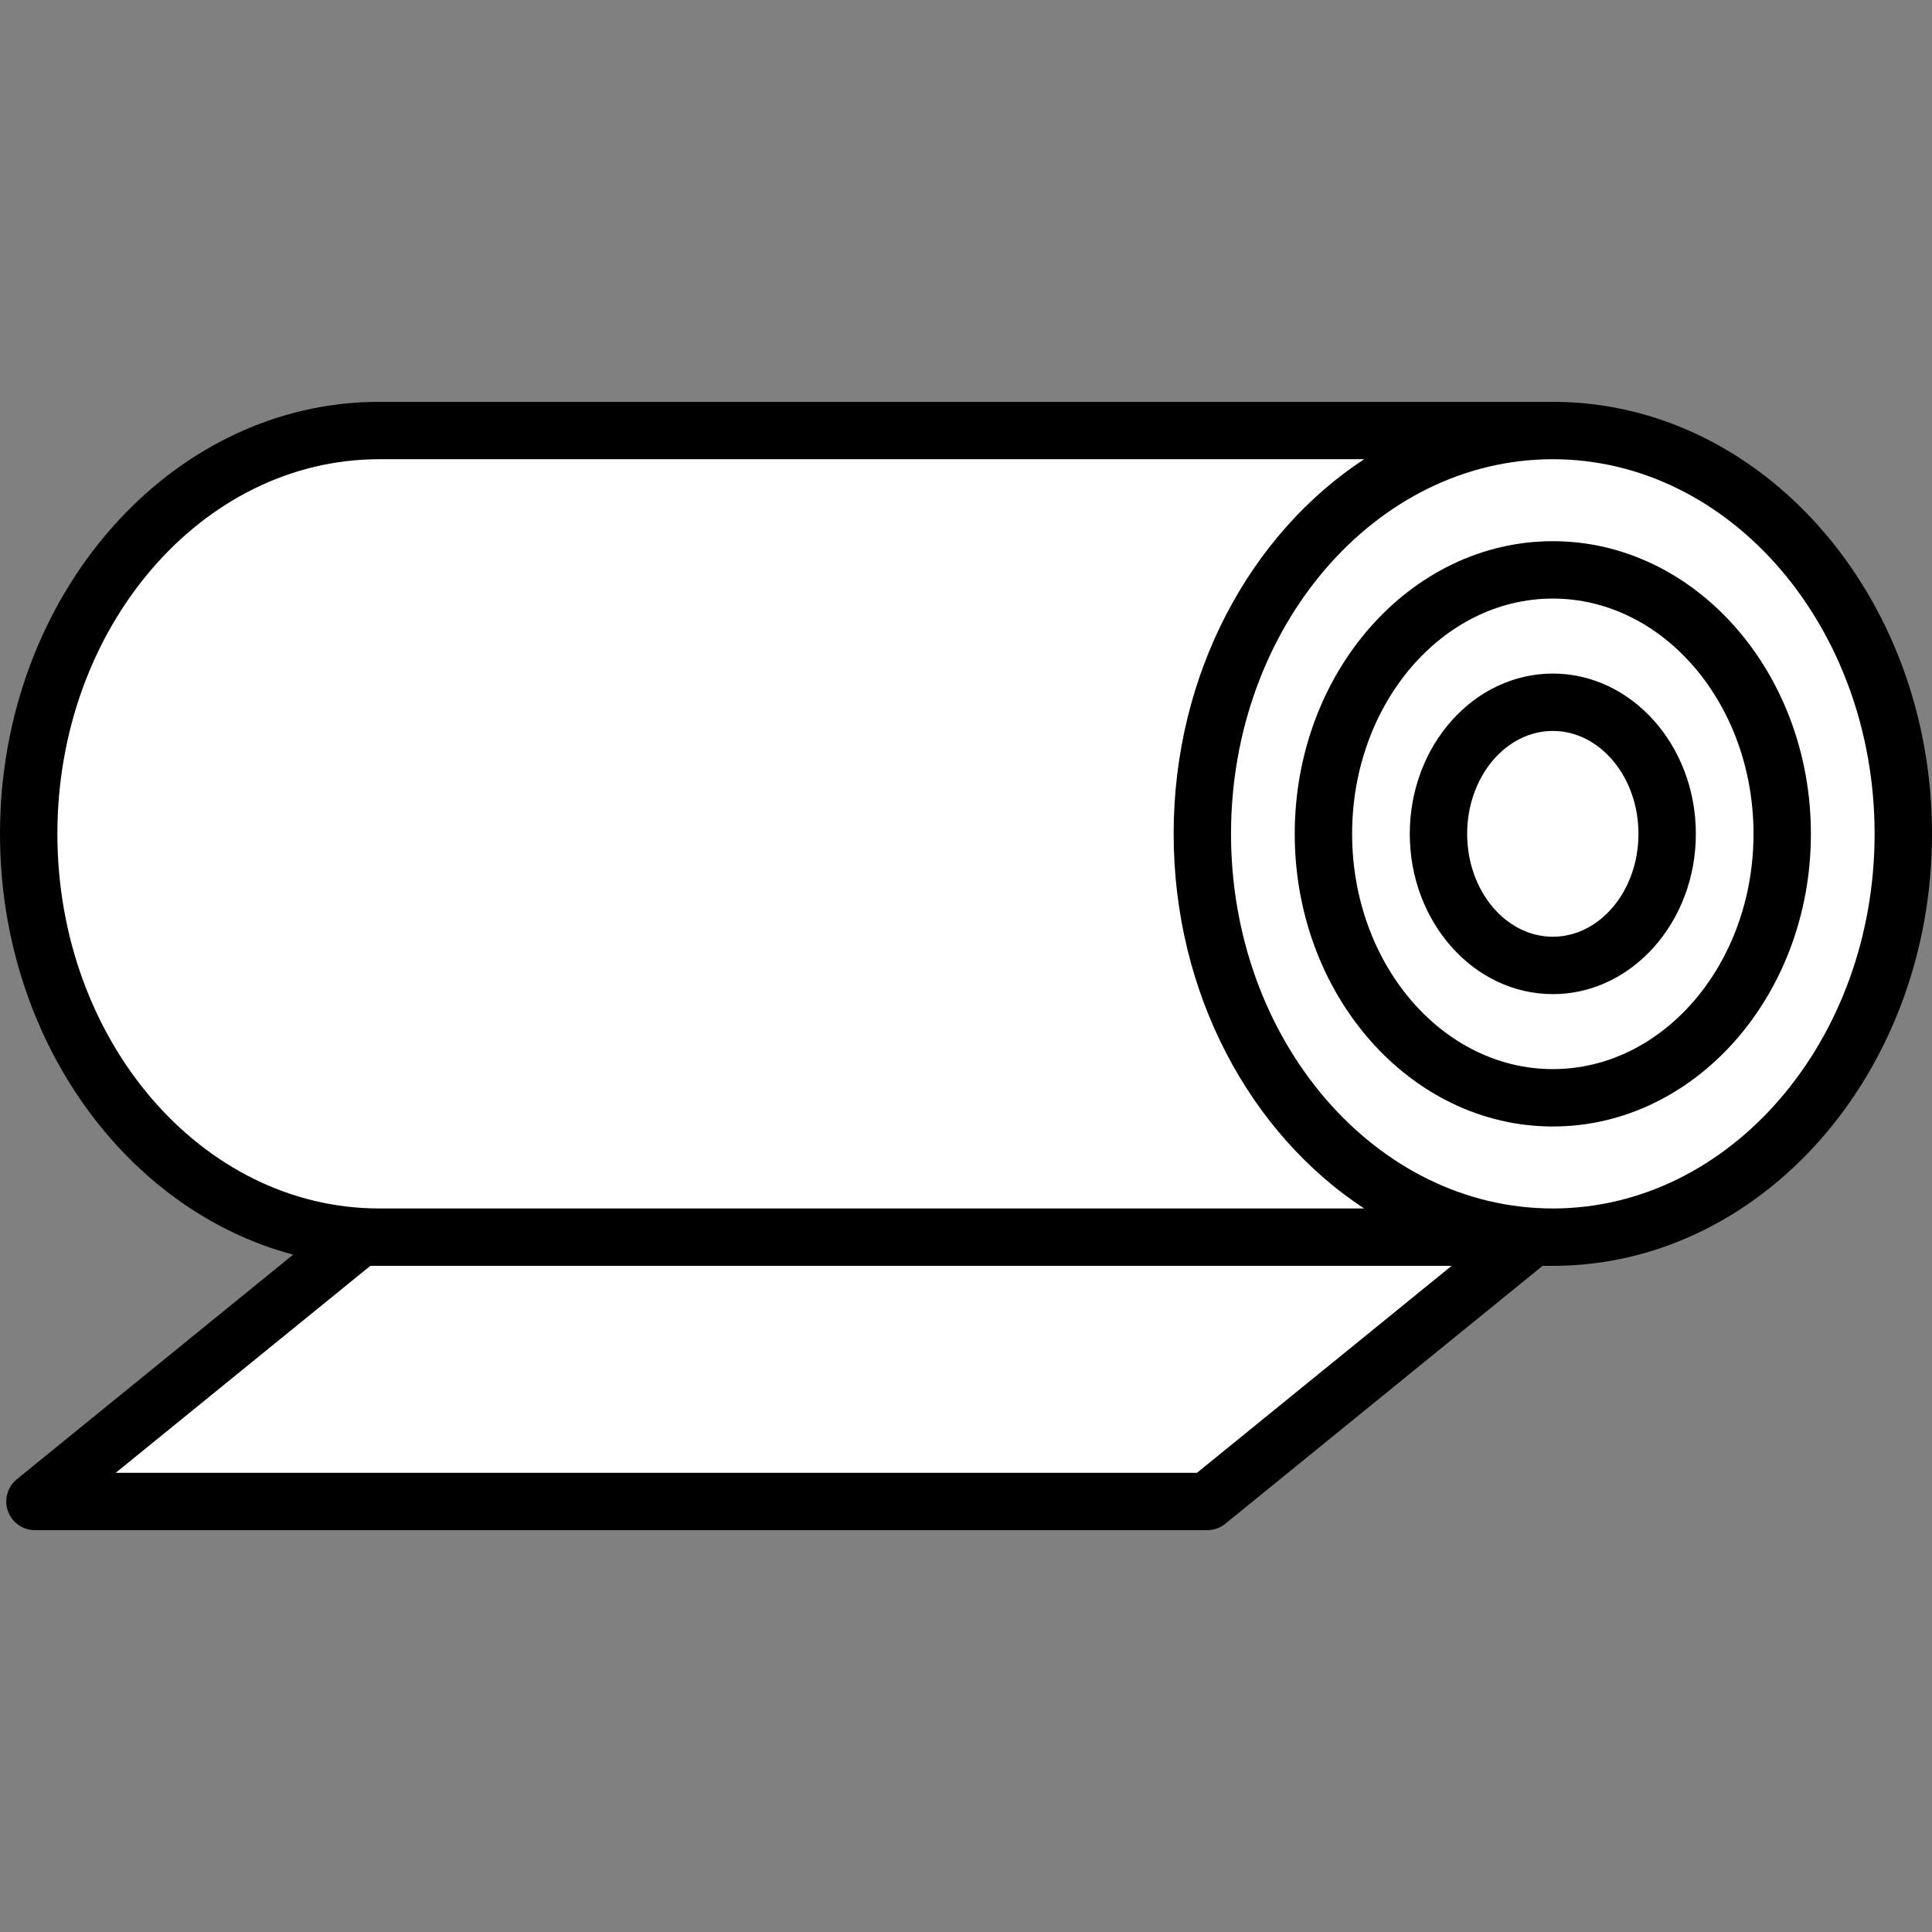
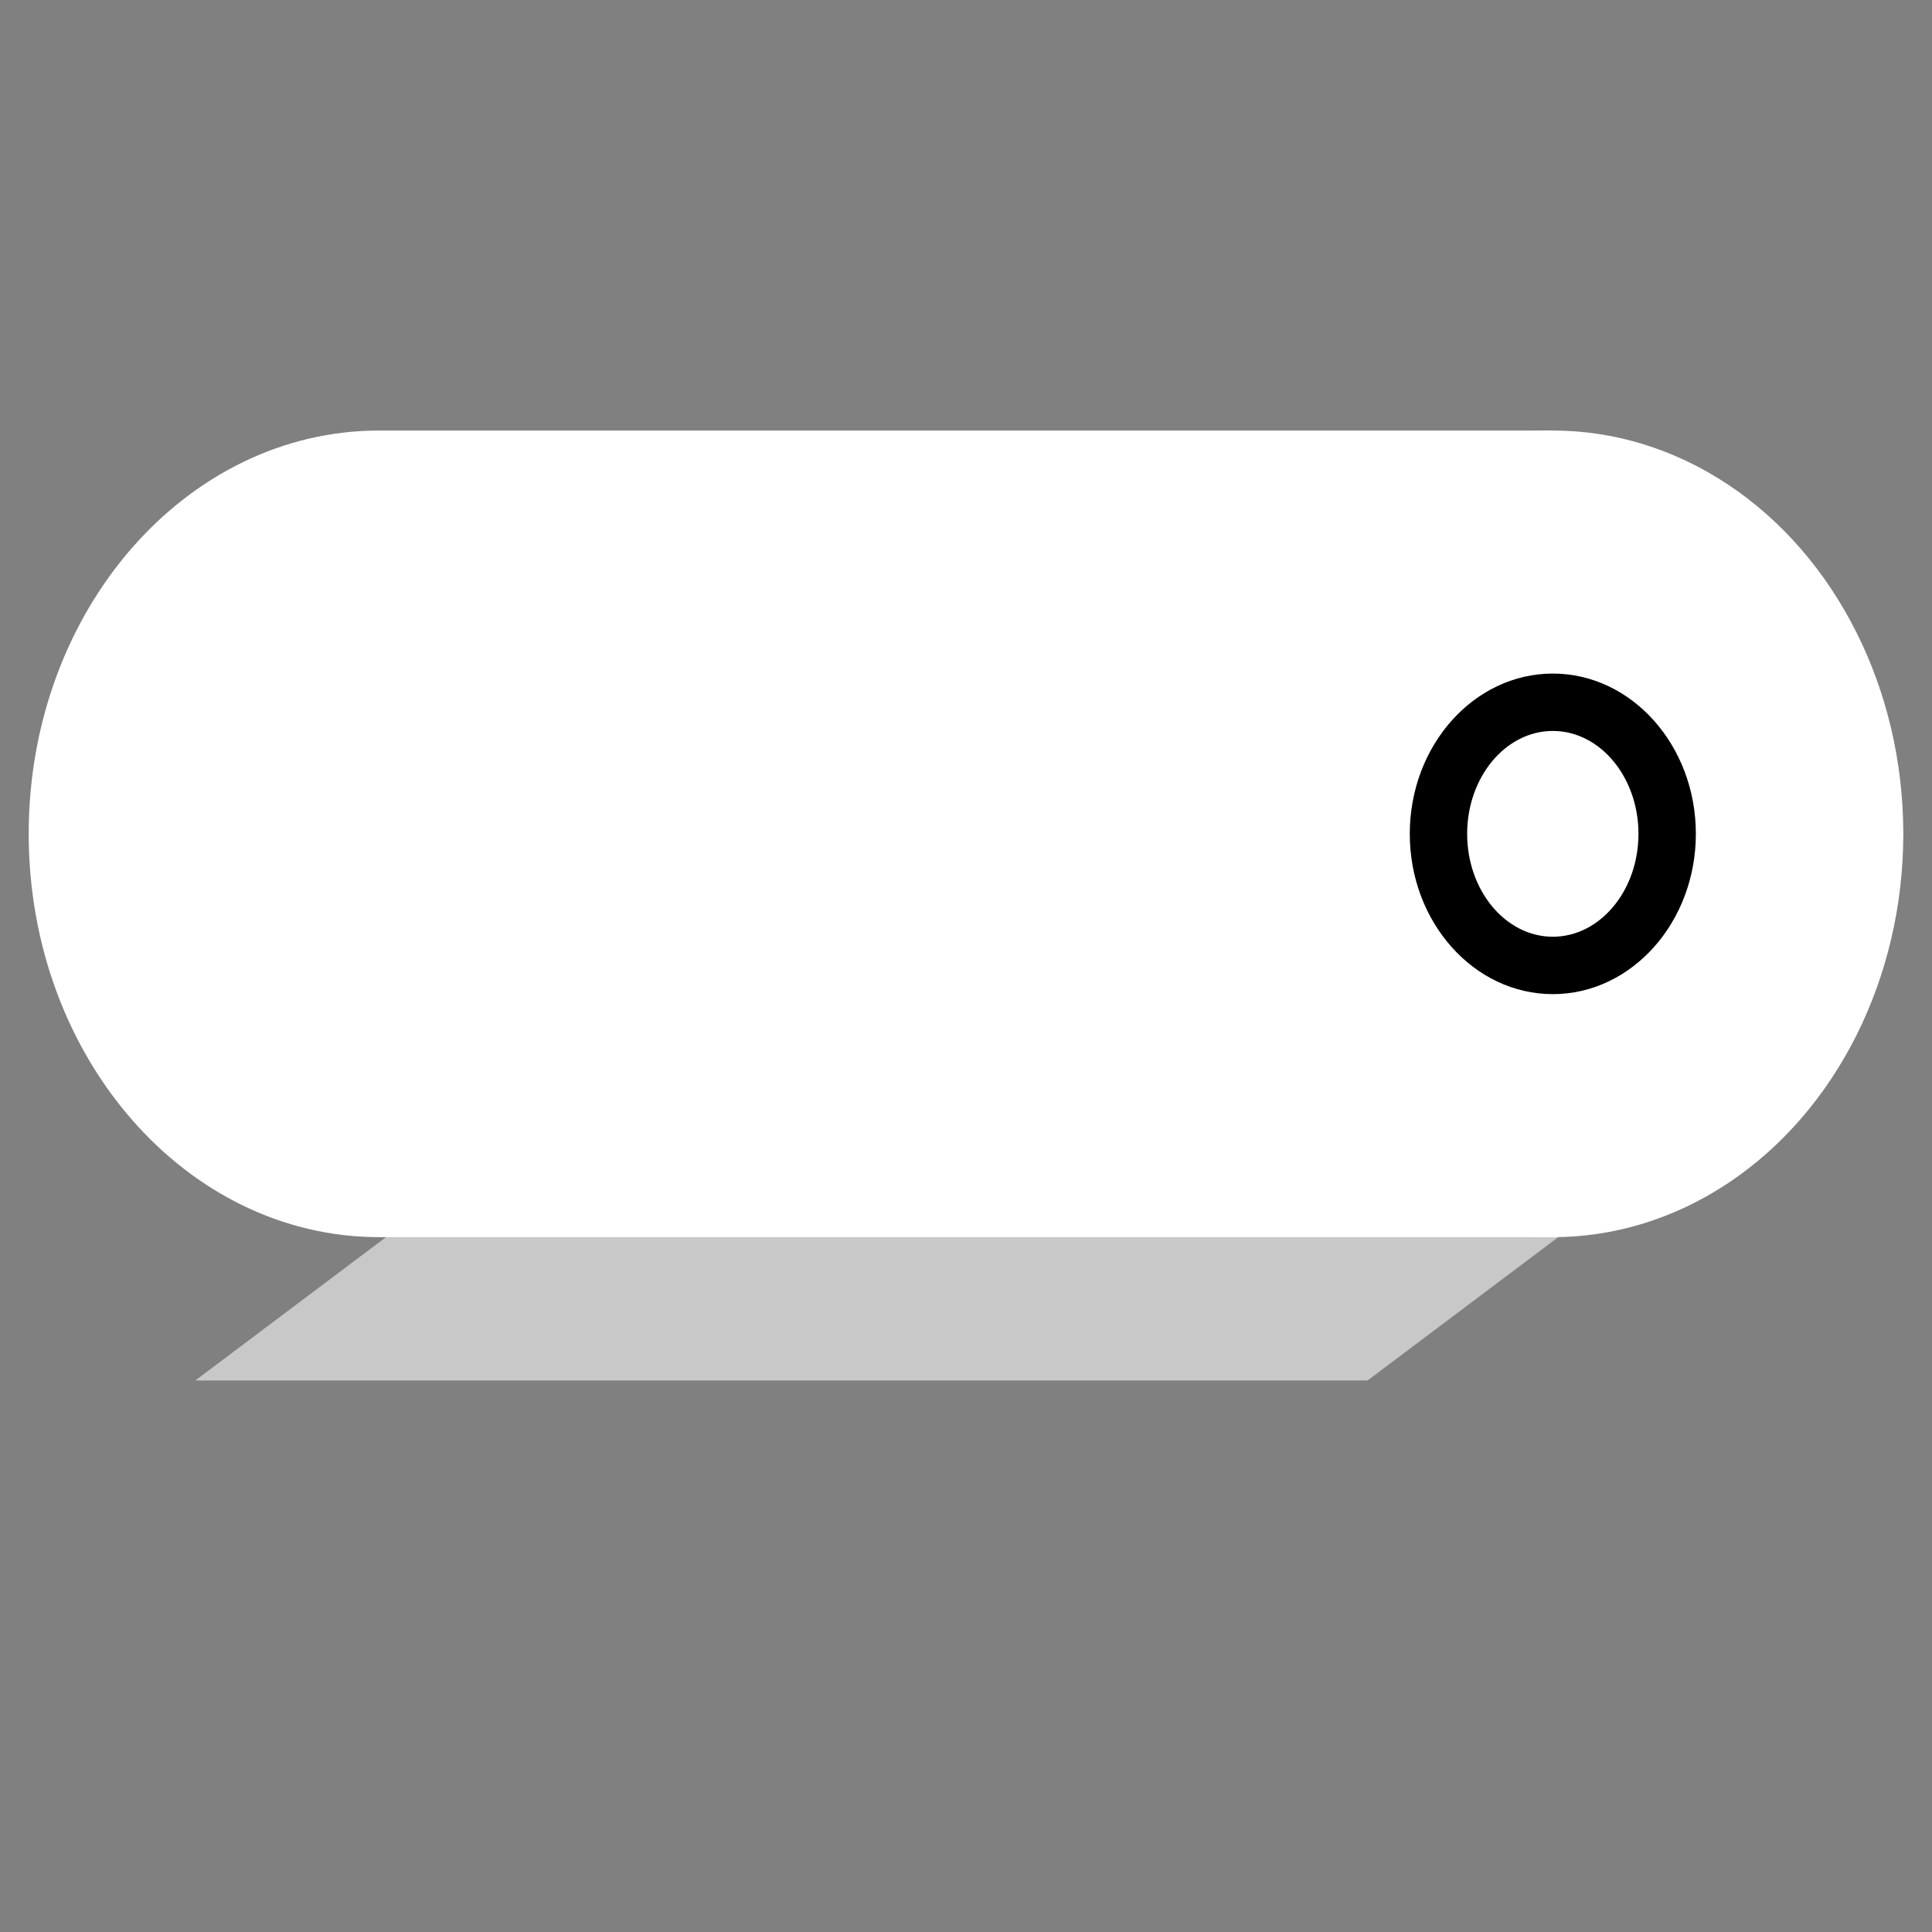
<svg xmlns="http://www.w3.org/2000/svg" height="800px" width="800px" version="1.1" id="Layer_1" viewBox="0 0 512.001 512.001" xml:space="preserve" fill="#000000">
  <rect x="0" y="0" width="512.001" height="512.001" fill="#808080" stroke="none" />
  <g id="SVGRepo_bgCarrier" stroke-width="0" />
  <g id="SVGRepo_tracerCarrier" stroke-linecap="round" stroke-linejoin="round" />
  <g id="SVGRepo_iconCarrier">
-     <polygon style="fill:#ffffff;" points="319.923,397.908 9.266,397.908 119.509,314.8 430.167,314.8 " />
    <g style="opacity:0.57;">
      <polygon style="fill:#ffffff;" points="430.323,314.8 119.666,314.8 51.758,365.848 362.415,365.848 " />
    </g>
    <path style="fill:#ffffff;" d="M411.513,114.095H100.488c-51.298,0-92.883,47.853-92.883,106.882s41.586,106.882,92.883,106.882 h311.025L411.513,114.095L411.513,114.095z" />
    <ellipse style="fill:#ffffff;" cx="411.516" cy="220.982" rx="92.88" ry="106.881" />
    <g>
      <ellipse style="opacity:0.57;fill:#ffffff;enable-background:new ;" cx="411.516" cy="220.982" rx="60.791" ry="69.953" />
      <ellipse style="fill:#ffffff;" cx="411.516" cy="220.982" rx="30.303" ry="34.871" />
    </g>
-     <path style="fill:#ffffff;" d="M10.473,247.521c10.253,46.196,46.658,80.353,89.997,80.353h311.025l-70.602-80.354H10.473V247.521z" />
-     <path d="M411.513,106.49H100.488C45.078,106.49,0,157.849,0,220.977c0,54.197,33.227,99.717,77.691,111.513L4.47,392.007 c-2.497,2.031-3.446,5.413-2.369,8.445c1.077,3.032,3.947,5.059,7.165,5.059h310.658c1.747,0,3.441-0.602,4.796-1.703l84.084-68.345 h2.711c55.409,0,100.487-51.358,100.487-114.486C512,157.849,466.923,106.49,411.513,106.49z M15.208,220.977 c0-54.742,38.256-99.279,85.28-99.279h261.021c-30.145,19.785-50.482,56.877-50.482,99.279c0,42.402,20.338,79.493,50.482,99.278 H100.488C53.464,320.256,15.208,275.72,15.208,220.977z M317.222,390.304H30.675l67.468-54.841h2.344h284.204L317.222,390.304z M411.513,320.256c-47.024,0-85.28-44.536-85.28-99.278s38.256-99.279,85.28-99.279c47.023,0,85.279,44.537,85.279,99.279 S458.536,320.256,411.513,320.256z" />
-     <path d="M411.513,143.42c-37.713,0-68.395,34.792-68.395,77.557c0,42.765,30.682,77.556,68.395,77.556s68.394-34.792,68.394-77.556 S449.226,143.42,411.513,143.42z M411.513,283.326c-29.328,0-53.187-27.969-53.187-62.348s23.859-62.349,53.187-62.349 c29.327,0,53.186,27.97,53.186,62.349S440.84,283.326,411.513,283.326z" />
    <path d="M411.513,178.503c-20.903,0-37.908,19.055-37.908,42.476s17.004,42.475,37.908,42.475c20.902,0,37.907-19.053,37.907-42.475 S432.415,178.503,411.513,178.503z M411.513,248.244c-12.517,0-22.7-12.231-22.7-27.267s10.183-27.268,22.7-27.268 c12.516,0,22.699,12.231,22.699,27.268C434.213,236.012,424.029,248.244,411.513,248.244z" />
  </g>
</svg>